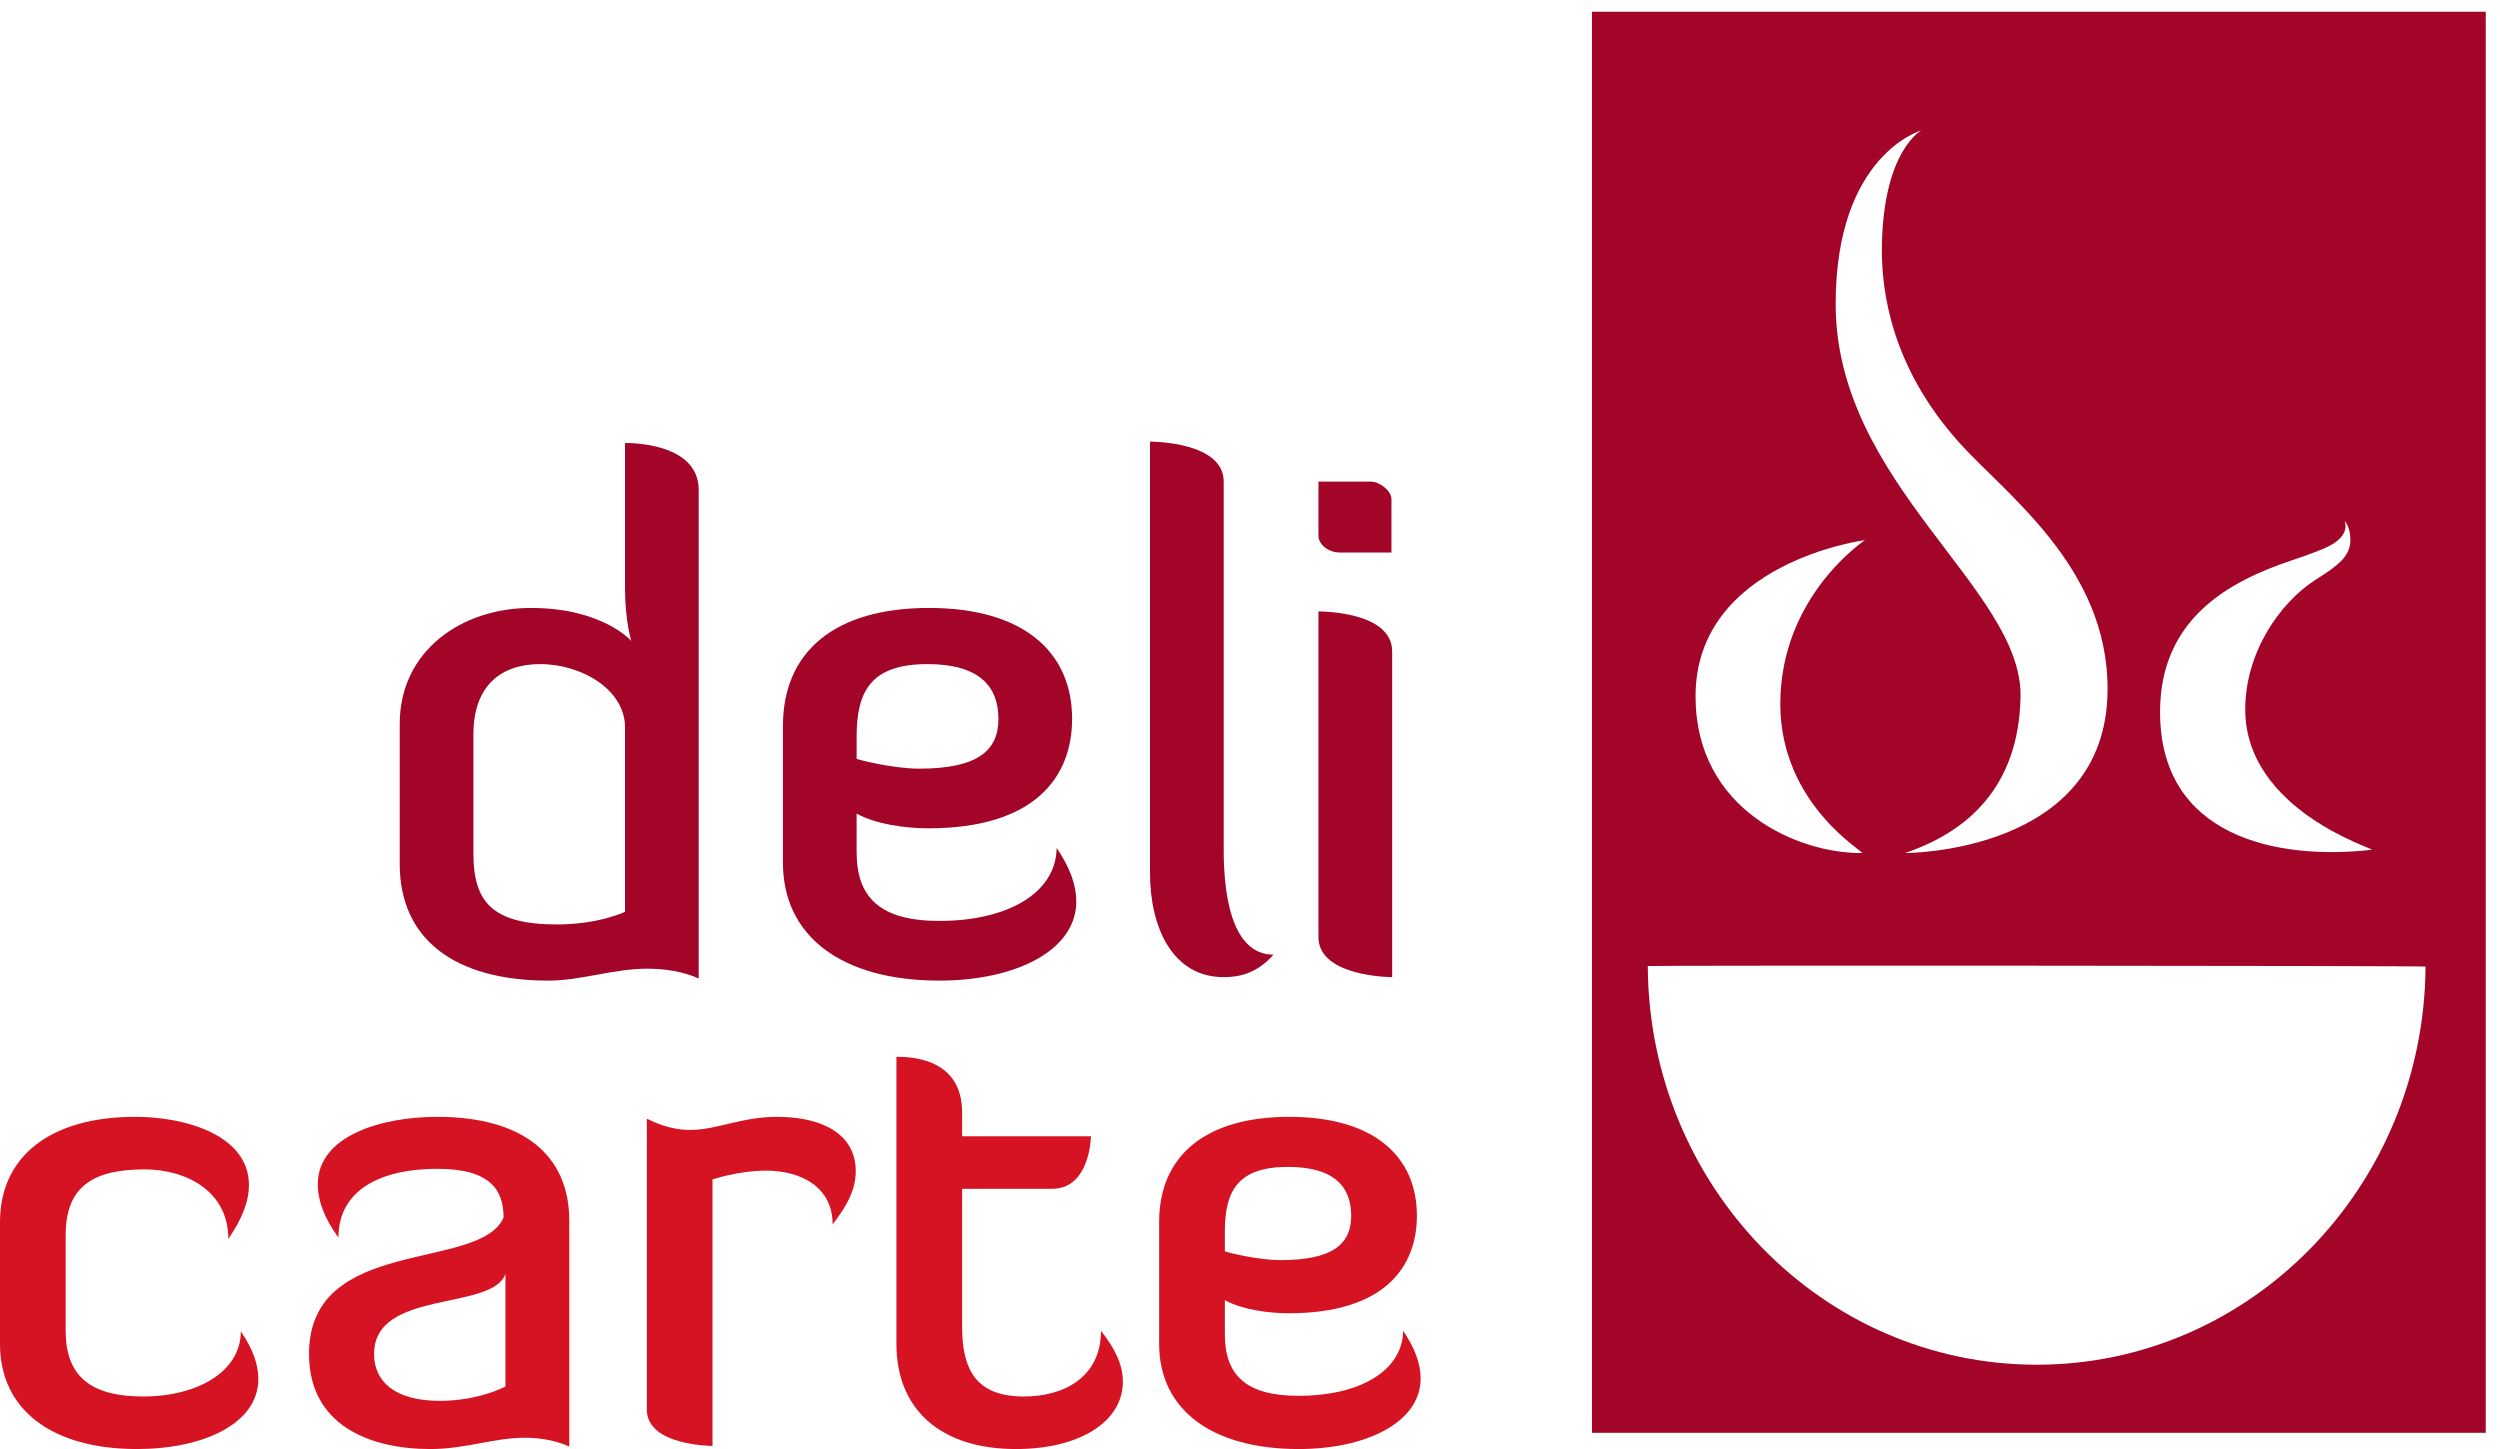
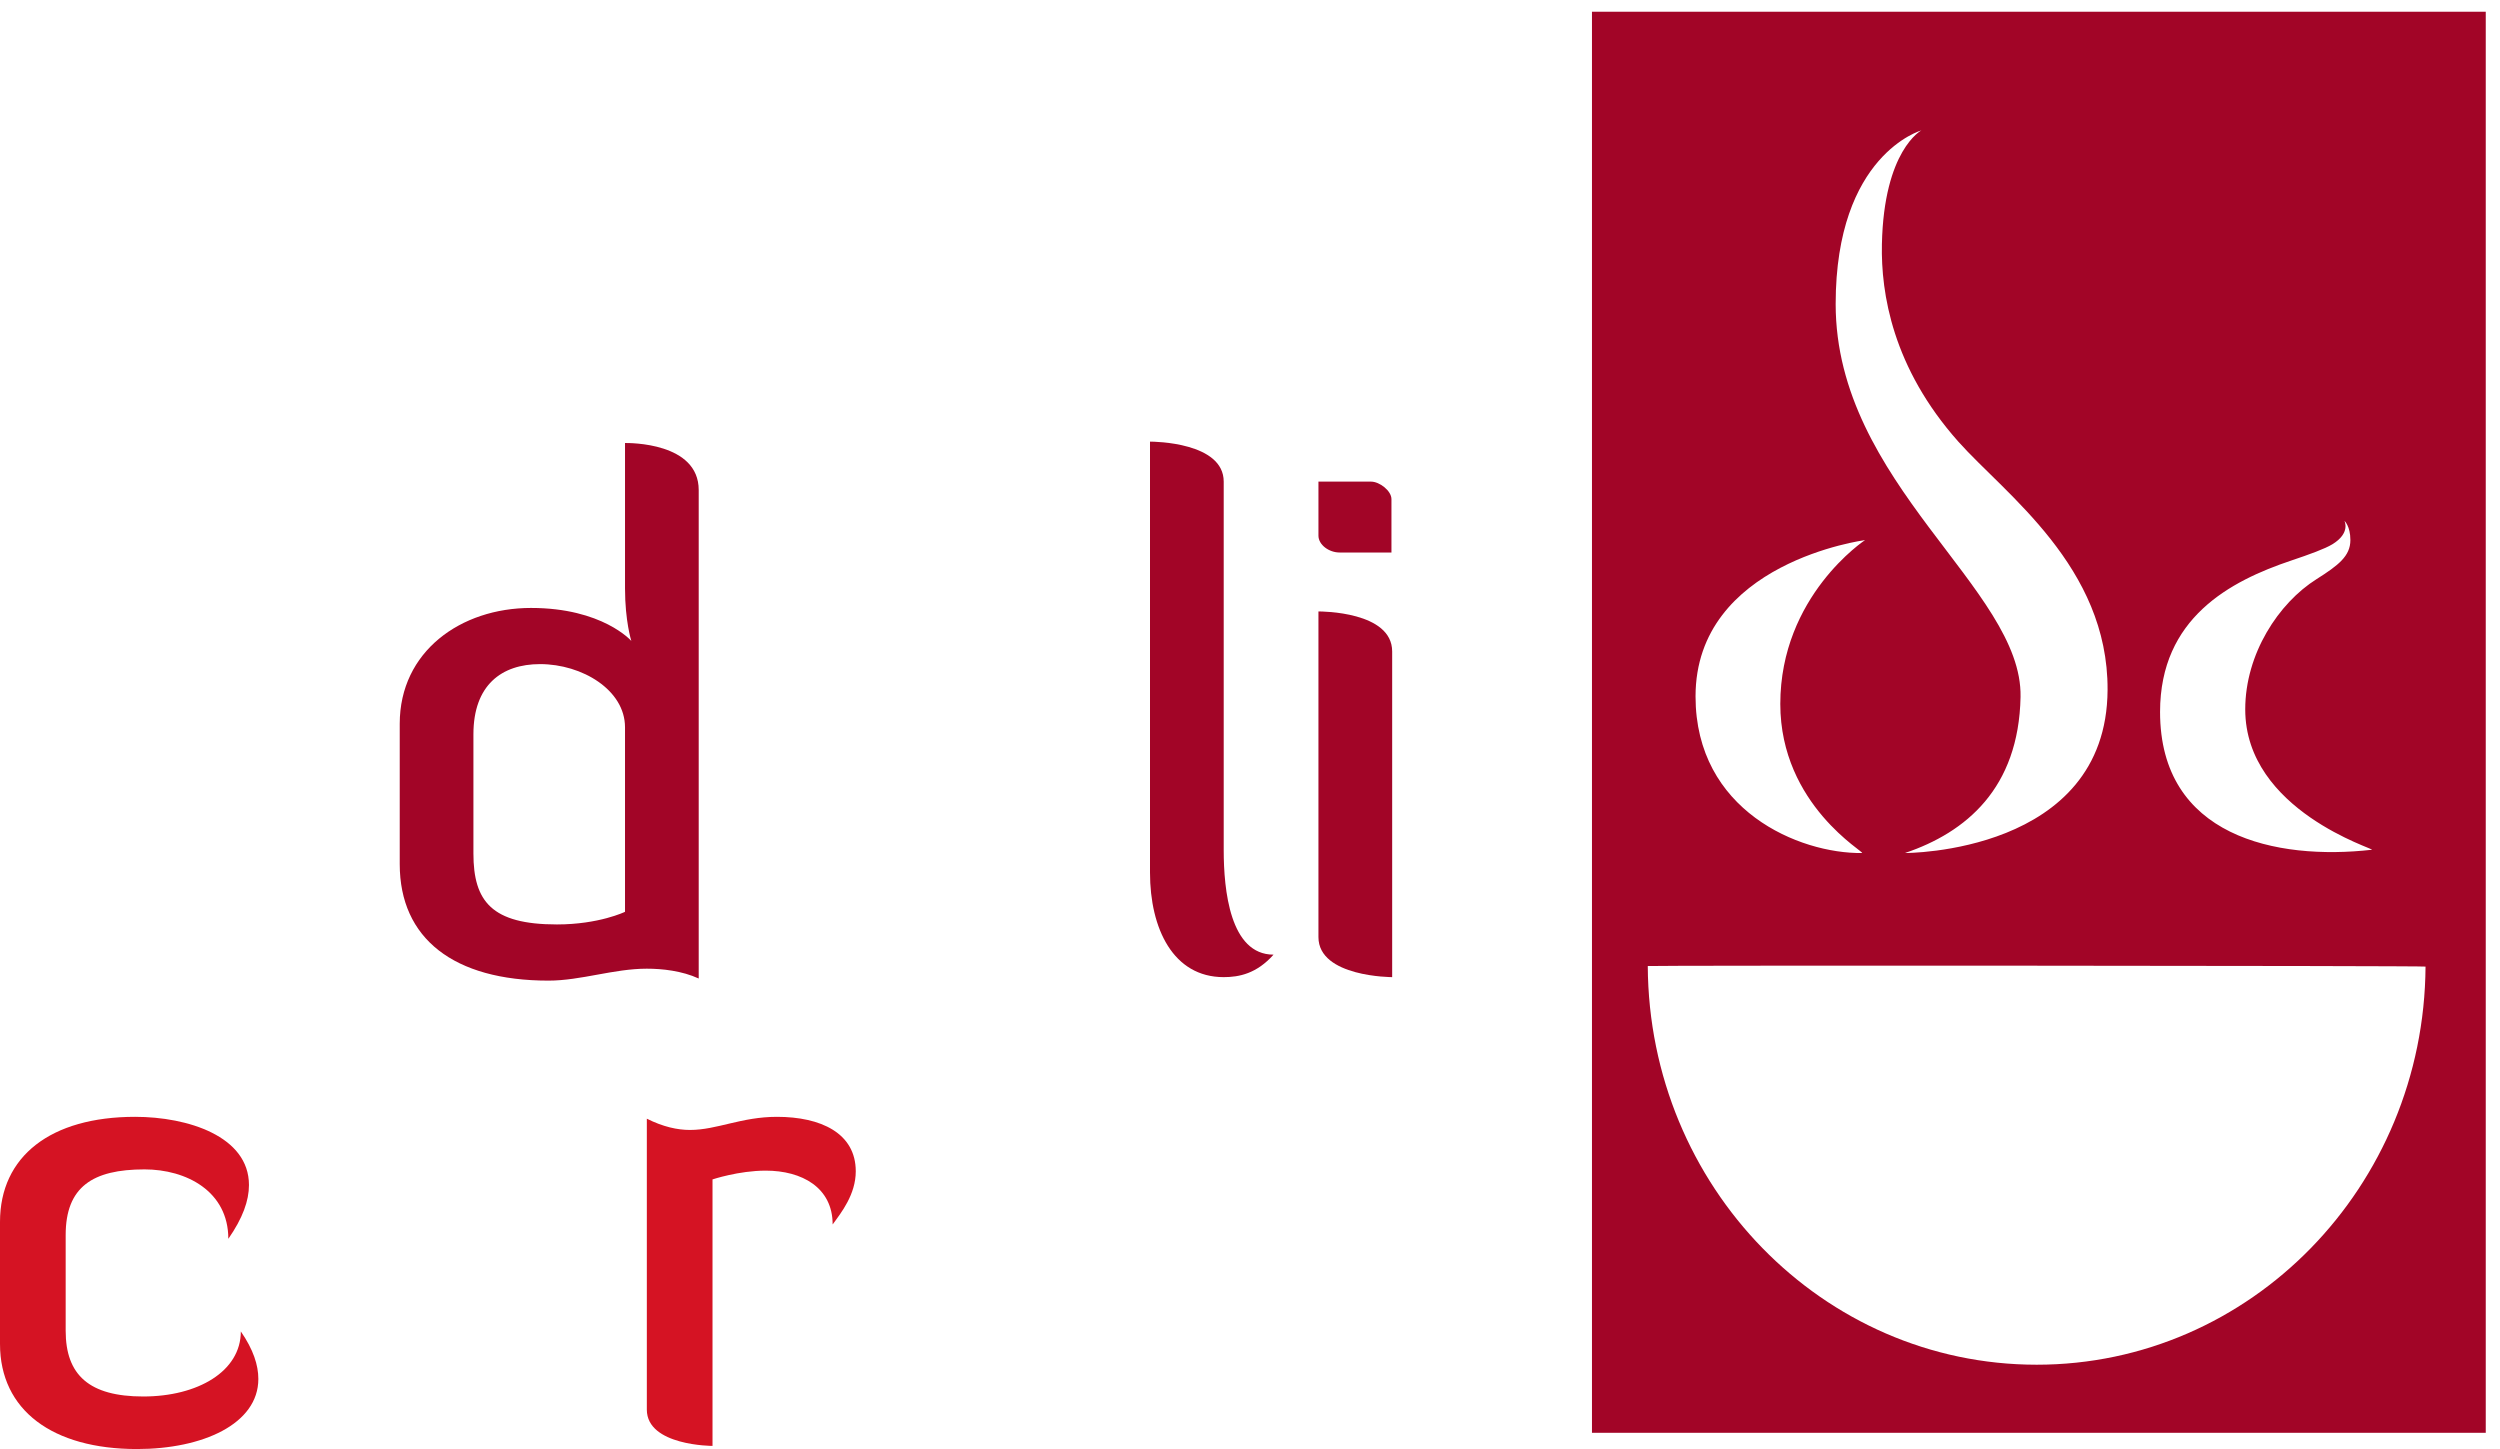
<svg xmlns="http://www.w3.org/2000/svg" width="100%" height="100%" viewBox="0 0 157 91" version="1.1" xml:space="preserve" style="fill-rule:evenodd;clip-rule:evenodd;stroke-linejoin:round;stroke-miterlimit:2;">
  <g>
    <path d="M127.904,85.704c-13.444,-0 -24.352,-11.196 -24.424,-25.037c0,-0.045 48.844,-0.022 48.844,0.035c-0.089,13.824 -10.989,25.002 -24.42,25.002Zm-10.778,-51.786c-0,-0 -5.323,3.501 -5.323,10.291c0,6.373 5.417,9.357 5.13,9.361c-3.936,0.047 -10.453,-2.667 -10.453,-9.838c0,-8.427 10.646,-9.814 10.646,-9.814Zm3.539,-25.73c0,0 -2.36,1.23 -2.481,7.156c-0.064,3.071 0.665,7.741 4.799,12.39c2.932,3.294 9.413,7.85 9.373,15.591c-0.053,10.297 -12.725,10.245 -12.725,10.245c3.83,-1.291 7.147,-4.057 7.26,-9.803c0.132,-6.797 -11.611,-13.386 -11.611,-24.673c-0,-9.399 5.385,-10.906 5.385,-10.906Zm23.239,27.009c1.13,-0.379 2.1,-0.731 2.571,-1.018c1.163,-0.709 0.754,-1.472 0.754,-1.472c0,0 0.375,0.326 0.375,1.211c0,1.01 -0.764,1.591 -2.131,2.456c-2.375,1.497 -4.472,4.683 -4.472,8.175c0,6.374 8.238,8.783 7.952,8.816c-6.004,0.681 -13.301,-0.826 -13.301,-8.655c-0,-5.896 4.396,-8.22 8.252,-9.513Zm-43.928,-34.461l-0,89.245l56.13,-0l0,-89.245l-56.13,0Z" style="fill:#a20527;fill-rule:nonzero;" />
    <path d="M39.251,45.672c-0,-2.336 -2.687,-3.966 -5.333,-3.966c-2.424,0 -4.187,1.322 -4.187,4.407l0,7.492c0,2.997 1.146,4.45 5.245,4.45c2.645,0 4.275,-0.793 4.275,-0.793l-0,-11.59Zm-0,-17.851c0.265,-0 4.628,-0.044 4.628,2.954l0,30.675c-1.058,-0.485 -2.292,-0.617 -3.262,-0.617c-2.071,0 -4.143,0.75 -6.17,0.75c-5.95,0 -9.344,-2.645 -9.344,-7.317l0,-8.814c0,-4.541 3.835,-7.273 8.242,-7.273c4.496,0 6.302,2.072 6.302,2.072c-0,-0 -0.396,-1.234 -0.396,-3.307l-0,-9.123Z" style="fill:#a20527;fill-rule:nonzero;" />
-     <path d="M53.796,47.656c0.222,0.088 2.336,0.616 3.923,0.616c3.703,-0 4.982,-1.146 4.982,-3.129c0,-2.027 -1.191,-3.437 -4.453,-3.437c-3.526,0 -4.452,1.674 -4.452,4.539l0,1.411Zm13.796,8.946c0,3.129 -3.878,4.981 -8.594,4.981c-6.127,0 -9.829,-2.776 -9.829,-7.405l-0,-8.595c-0,-4.627 3.217,-7.404 9.168,-7.404c5.95,0 8.991,2.777 8.991,6.964c0,3.658 -2.336,6.876 -9.036,6.876c-1.454,0 -3.305,-0.265 -4.496,-0.926l0,2.425c0,2.865 1.499,4.316 5.202,4.316c4.231,-0 7.316,-1.716 7.36,-4.581c0.837,1.234 1.234,2.335 1.234,3.349Z" style="fill:#a20527;fill-rule:nonzero;" />
    <path d="M72.22,27.734c0.265,0 4.629,0.043 4.629,2.512l-0,23.139c-0,2.51 0.397,6.567 3.129,6.567c-1.057,1.189 -2.16,1.412 -3.129,1.412c-3.173,0 -4.629,-3.043 -4.629,-6.569l0,-27.061Z" style="fill:#a20527;fill-rule:nonzero;" />
    <path d="M82.798,38.399c0.177,-0 4.63,-0 4.63,2.512l0,20.453c0,0 -4.63,0 -4.63,-2.514l-0,-20.451Zm-0,-8.153l3.306,-0c0.53,-0 1.279,0.573 1.279,1.101l0,3.35l-3.261,-0c-0.663,-0 -1.324,-0.484 -1.324,-1.057l-0,-3.394Z" style="fill:#a20527;fill-rule:nonzero;" />
    <path d="M16.224,86.598c0,2.828 -3.496,4.402 -7.621,4.402c-5.304,0 -8.603,-2.437 -8.603,-6.601l0,-7.66c0,-4.125 3.182,-6.602 8.485,-6.602c3.301,-0 7.15,1.219 7.15,4.283c0,0.983 -0.393,2.082 -1.296,3.379c-0,-2.986 -2.632,-4.361 -5.265,-4.361c-3.261,-0 -4.95,1.1 -4.95,4.125l0,6.012c0,2.789 1.493,4.125 4.872,4.125c3.418,0 6.128,-1.573 6.128,-4.086c0.786,1.138 1.1,2.119 1.1,2.984Z" style="fill:#d51323;fill-rule:nonzero;" />
-     <path d="M31.743,79.999c-0.826,2.357 -8.251,0.943 -8.251,5.029c0,1.728 1.296,2.945 4.125,2.945c2.475,0 4.126,-0.902 4.126,-0.902l0,-7.072Zm-0.119,-3.536c0,-1.73 -0.825,-3.062 -4.164,-3.062c-3.497,-0 -6.207,1.295 -6.207,4.318c-0.944,-1.297 -1.297,-2.394 -1.297,-3.338c-0,-3.064 4.007,-4.244 7.504,-4.244c5.382,-0 8.29,2.399 8.29,6.522l-0,14.181c-0.983,-0.429 -1.925,-0.549 -2.829,-0.549c-1.886,0 -3.692,0.709 -5.893,0.709c-3.811,0 -7.622,-1.494 -7.622,-5.972c0,-7.465 10.725,-5.147 12.218,-8.565Z" style="fill:#d51323;fill-rule:nonzero;" />
    <path d="M44.746,74.067l-0,16.736c-0,0 -4.125,0 -4.125,-2.279l-0,-18.27c1.022,0.512 1.924,0.707 2.71,0.707c1.69,0 3.222,-0.824 5.462,-0.824c2.75,-0 4.949,1.022 4.949,3.42c0,1.451 -0.904,2.59 -1.452,3.338c0,-2.316 -1.927,-3.379 -4.205,-3.379c-1.689,0 -3.339,0.551 -3.339,0.551Z" style="fill:#d51323;fill-rule:nonzero;" />
-     <path d="M56.295,66.366c0.904,-0 4.126,0.08 4.126,3.498l0,1.492l8.092,0c0,0 -0.039,3.299 -2.434,3.299l-5.658,0l0,8.644c0,2.711 0.863,4.401 3.888,4.401c2.515,0 4.833,-1.219 4.833,-4.125c0.903,1.138 1.375,2.158 1.375,3.181c-0,2.555 -2.749,4.244 -6.718,4.244c-4.675,-0 -7.504,-2.437 -7.504,-6.601l-0,-18.033Z" style="fill:#d51323;fill-rule:nonzero;" />
-     <path d="M76.921,78.584c0.196,0.079 2.081,0.551 3.496,0.551c3.299,0 4.439,-1.021 4.439,-2.789c0,-1.808 -1.061,-3.064 -3.969,-3.064c-3.141,-0 -3.966,1.492 -3.966,4.045l-0,1.257Zm12.296,7.975c0,2.791 -3.458,4.441 -7.661,4.441c-5.461,-0 -8.761,-2.476 -8.761,-6.601l-0,-7.66c-0,-4.125 2.868,-6.602 8.171,-6.602c5.304,-0 8.015,2.477 8.015,6.209c0,3.26 -2.082,6.127 -8.055,6.127c-1.295,-0 -2.945,-0.236 -4.005,-0.824l-0,2.158c-0,2.557 1.335,3.852 4.635,3.852c3.771,-0 6.522,-1.532 6.561,-4.084c0.747,1.099 1.1,2.082 1.1,2.984Z" style="fill:#d51323;fill-rule:nonzero;" />
  </g>
</svg>